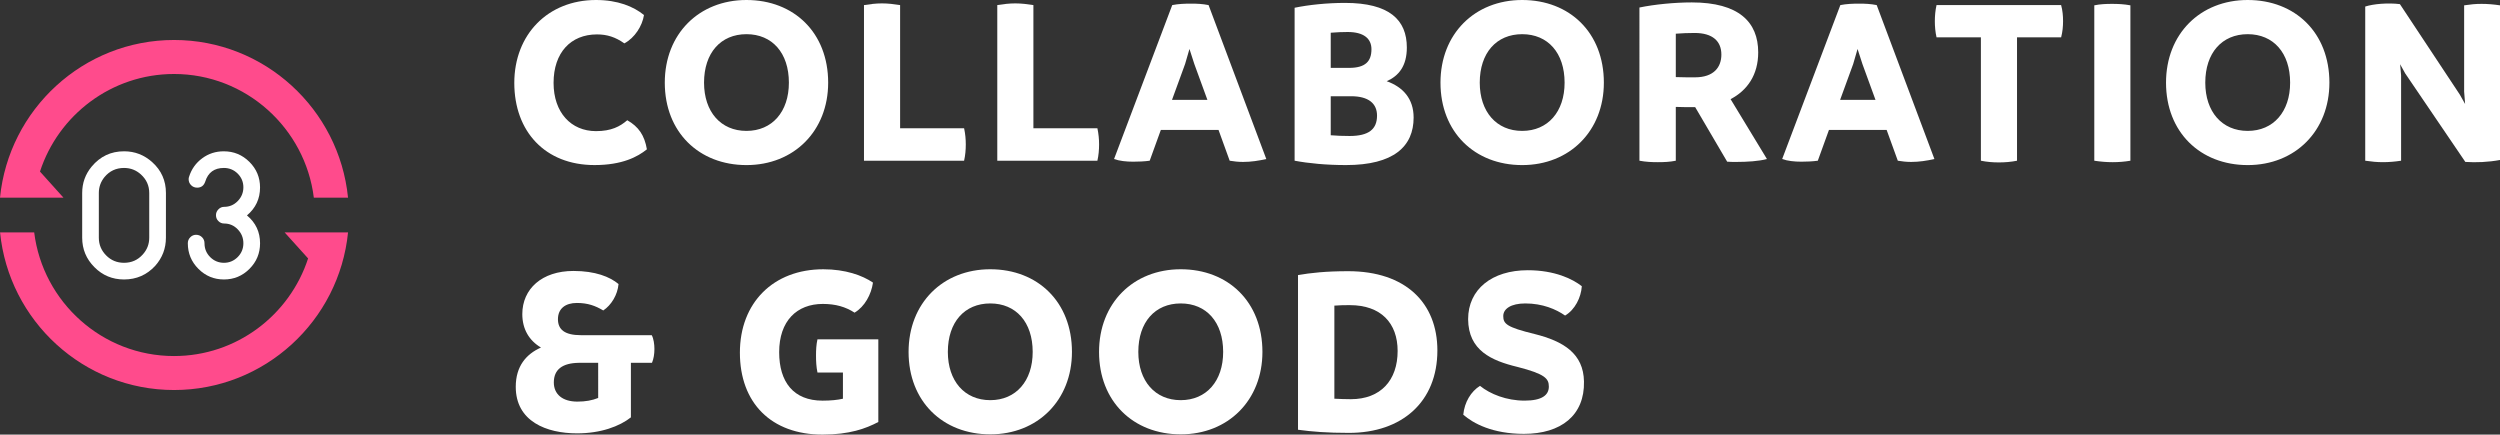
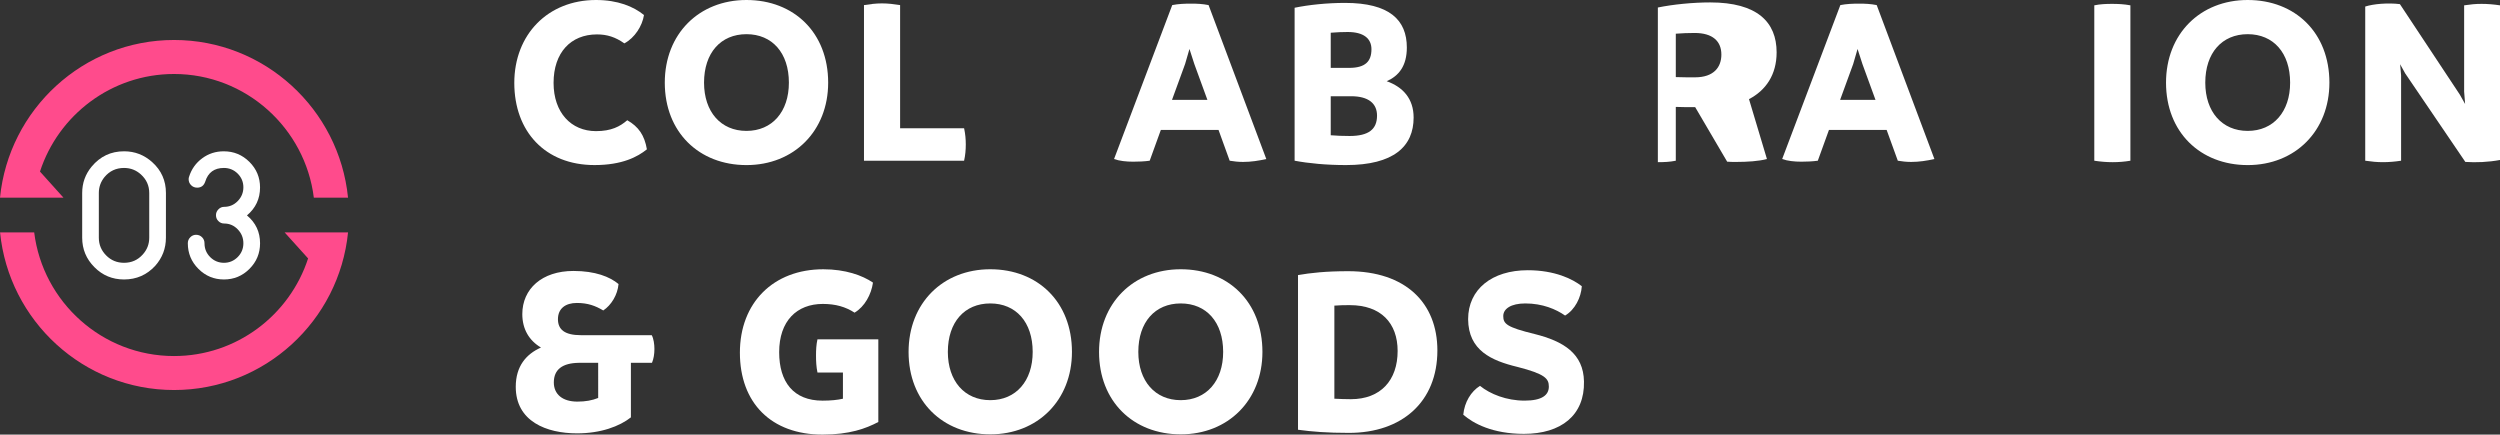
<svg xmlns="http://www.w3.org/2000/svg" version="1.1" id="レイヤー_1" x="0px" y="0px" viewBox="0 0 185.695 32.28" style="enable-background:new 0 0 185.695 32.28;" xml:space="preserve">
  <rect x="0" y="0" width="185.695" height="32.28" fill="#333333" stroke="none" />
  <style type="text/css">
	.st0{fill:#FFFFFF;}
	.st1{fill:#FF4B8C;}
</style>
  <g>
    <g>
      <path class="st0" d="M38.201,6.158C38.201,2.557,40.704,0,44.269,0c1.621,0,2.791,0.486,3.565,1.116    c-0.126,0.811-0.684,1.692-1.458,2.106c-0.666-0.468-1.278-0.666-2.035-0.666c-1.944,0-3.223,1.351-3.223,3.601    c0,2.197,1.296,3.583,3.151,3.583c1.134,0,1.782-0.342,2.323-0.81c0.846,0.486,1.278,1.116,1.458,2.161    c-0.685,0.558-1.837,1.17-3.889,1.17C40.488,12.262,38.201,9.759,38.201,6.158z" />
      <path class="st0" d="M49.379,6.14c0-3.619,2.539-6.14,6.068-6.14s6.068,2.431,6.068,6.14c0,3.583-2.539,6.122-6.068,6.122    S49.379,9.813,49.379,6.14z M58.597,6.14c0-2.214-1.242-3.601-3.151-3.601s-3.151,1.387-3.151,3.601    c0,2.161,1.242,3.583,3.151,3.583S58.597,8.3,58.597,6.14z" />
      <path class="st0" d="M71.737,10.731c0,0.396-0.036,0.811-0.126,1.207h-7.436V0.378c0.45-0.072,0.882-0.126,1.332-0.126    s0.9,0.054,1.351,0.126v9.147h4.753C71.701,9.939,71.737,10.335,71.737,10.731z" />
-       <path class="st0" d="M81.638,10.731c0,0.396-0.036,0.811-0.126,1.207h-7.436V0.378c0.45-0.072,0.882-0.126,1.332-0.126    s0.9,0.054,1.351,0.126v9.147h4.753C81.601,9.939,81.638,10.335,81.638,10.731z" />
      <path class="st0" d="M94.058,11.812c-0.558,0.126-1.134,0.216-1.729,0.216c-0.324,0-0.685-0.036-0.991-0.09L90.51,9.651h-4.285    l-0.828,2.287c-0.396,0.054-0.828,0.072-1.225,0.072c-0.522,0-1.026-0.054-1.422-0.198l4.321-11.434    c0.45-0.09,0.937-0.108,1.386-0.108c0.468,0,0.864,0.018,1.314,0.108L94.058,11.812z M89.683,7.418l-0.972-2.665l-0.36-1.116    l-0.324,1.116l-0.973,2.665H89.683z" />
      <path class="st0" d="M105.001,8.732c0,2.143-1.476,3.529-5.023,3.529c-1.44,0-2.772-0.126-3.817-0.324V0.576    c1.044-0.216,2.395-0.36,3.745-0.36c3.295,0,4.591,1.261,4.591,3.313c0,1.369-0.594,2.107-1.495,2.503    C104.209,6.464,105.001,7.328,105.001,8.732z M98.844,2.431v2.611h1.369c1.206,0,1.656-0.486,1.656-1.386    c0-0.792-0.576-1.279-1.765-1.279C99.726,2.376,99.294,2.395,98.844,2.431z M102.283,8.588c0-0.9-0.63-1.44-1.926-1.44h-1.513    v2.899c0.45,0.036,0.9,0.054,1.404,0.054C101.67,10.101,102.283,9.597,102.283,8.588z" />
-       <path class="st0" d="M106.996,6.14c0-3.619,2.539-6.14,6.068-6.14s6.068,2.431,6.068,6.14c0,3.583-2.539,6.122-6.068,6.122    S106.996,9.813,106.996,6.14z M116.215,6.14c0-2.214-1.242-3.601-3.151-3.601s-3.151,1.387-3.151,3.601    c0,2.161,1.242,3.583,3.151,3.583S116.215,8.3,116.215,6.14z" />
-       <path class="st0" d="M131.245,11.812c-0.594,0.162-1.477,0.216-2.269,0.216c-0.234,0-0.486,0-0.685-0.018l-2.376-4.051h-0.126    c-0.414,0-0.864,0-1.314-0.018v3.997c-0.432,0.09-0.882,0.108-1.333,0.108s-0.882-0.018-1.368-0.108V0.558    c1.134-0.234,2.611-0.378,3.889-0.378c3.493,0,4.933,1.458,4.933,3.709c0,1.674-0.81,2.827-2.052,3.475L131.245,11.812z     M124.475,5.726c0.486,0.018,0.972,0.018,1.422,0.018c1.404,0,1.963-0.756,1.963-1.692c0-0.99-0.648-1.603-1.981-1.603    c-0.486,0-0.936,0.018-1.404,0.054C124.475,2.503,124.475,5.726,124.475,5.726z" />
+       <path class="st0" d="M131.245,11.812c-0.594,0.162-1.477,0.216-2.269,0.216c-0.234,0-0.486,0-0.685-0.018l-2.376-4.051h-0.126    c-0.414,0-0.864,0-1.314-0.018v3.997c-0.432,0.09-0.882,0.108-1.333,0.108V0.558    c1.134-0.234,2.611-0.378,3.889-0.378c3.493,0,4.933,1.458,4.933,3.709c0,1.674-0.81,2.827-2.052,3.475L131.245,11.812z     M124.475,5.726c0.486,0.018,0.972,0.018,1.422,0.018c1.404,0,1.963-0.756,1.963-1.692c0-0.99-0.648-1.603-1.981-1.603    c-0.486,0-0.936,0.018-1.404,0.054C124.475,2.503,124.475,5.726,124.475,5.726z" />
      <path class="st0" d="M143.684,11.812c-0.559,0.126-1.135,0.216-1.729,0.216c-0.324,0-0.685-0.036-0.99-0.09l-0.829-2.287h-4.285    l-0.828,2.287c-0.396,0.054-0.829,0.072-1.225,0.072c-0.522,0-1.026-0.054-1.422-0.198l4.321-11.434    c0.45-0.09,0.937-0.108,1.387-0.108c0.468,0,0.864,0.018,1.314,0.108L143.684,11.812z M139.308,7.418l-0.972-2.665l-0.36-1.116    l-0.324,1.116l-0.972,2.665H139.308z" />
-       <path class="st0" d="M153.097,2.773h-3.277v9.165c-0.45,0.09-0.9,0.126-1.351,0.126s-0.882-0.036-1.332-0.126V2.773h-3.295    c-0.09-0.396-0.126-0.811-0.126-1.188c0-0.414,0.036-0.81,0.126-1.207h9.254c0.108,0.396,0.144,0.792,0.144,1.188    S153.204,2.358,153.097,2.773z" />
      <path class="st0" d="M155.56,11.938V0.396c0.432-0.09,0.864-0.108,1.314-0.108s0.882,0.018,1.368,0.108v11.542    c-0.432,0.072-0.864,0.108-1.314,0.108S156.028,12.01,155.56,11.938z" />
      <path class="st0" d="M160.888,6.14c0-3.619,2.539-6.14,6.068-6.14s6.068,2.431,6.068,6.14c0,3.583-2.539,6.122-6.068,6.122    S160.888,9.813,160.888,6.14z M170.106,6.14c0-2.214-1.242-3.601-3.151-3.601s-3.151,1.387-3.151,3.601    c0,2.161,1.242,3.583,3.151,3.583S170.106,8.3,170.106,6.14z" />
      <path class="st0" d="M185.695,0.396v11.487c-0.864,0.162-1.782,0.198-2.575,0.144l-4.465-6.572l-0.378-0.684l0.072,0.828v6.338    c-0.468,0.072-0.918,0.108-1.35,0.108c-0.45,0-0.811-0.036-1.314-0.108V0.486c0.612-0.198,1.692-0.288,2.575-0.18l4.447,6.716    l0.396,0.702l-0.072-0.918v-6.41c0.486-0.072,0.828-0.108,1.296-0.108C184.777,0.288,185.208,0.324,185.695,0.396z" />
      <path class="st0" d="M48.428,26.95h-1.566v4.051c-0.846,0.667-2.233,1.188-3.997,1.188c-2.269,0-4.556-0.882-4.556-3.457    c0-1.53,0.774-2.431,1.873-2.917c-0.882-0.522-1.386-1.368-1.386-2.484c0-1.873,1.458-3.205,3.799-3.205    c1.621,0,2.701,0.432,3.349,0.972c-0.072,0.811-0.54,1.566-1.134,1.963c-0.576-0.342-1.134-0.558-1.962-0.558    c-0.846,0-1.405,0.414-1.405,1.206c0,0.774,0.504,1.188,1.711,1.188h5.257c0.144,0.27,0.198,0.684,0.198,1.026    C48.608,26.302,48.554,26.644,48.428,26.95z M44.431,26.95h-1.44c-1.207,0.018-1.854,0.486-1.854,1.458    c0,0.864,0.63,1.423,1.746,1.423c0.612,0,1.099-0.09,1.549-0.271L44.431,26.95L44.431,26.95z" />
      <path class="st0" d="M65.24,25.204v6.14c-0.918,0.486-2.143,0.937-4.142,0.937c-3.817,0-6.14-2.359-6.14-6.086    c0-3.709,2.485-6.194,6.194-6.194c1.639,0,2.899,0.45,3.691,0.99c-0.126,0.882-0.612,1.783-1.368,2.232    c-0.667-0.432-1.404-0.648-2.359-0.648c-1.926,0-3.241,1.26-3.241,3.583c0,2.215,1.062,3.601,3.223,3.601    c0.63,0,1.117-0.054,1.513-0.144V27.67H60.72c-0.09-0.432-0.108-0.846-0.108-1.261c0-0.396,0.018-0.81,0.108-1.206L65.24,25.204    L65.24,25.204z" />
      <path class="st0" d="M67.487,26.14c0-3.619,2.539-6.14,6.068-6.14s6.068,2.431,6.068,6.14c0,3.583-2.539,6.122-6.068,6.122    S67.487,29.813,67.487,26.14z M76.706,26.14c0-2.214-1.242-3.601-3.151-3.601s-3.151,1.387-3.151,3.601    c0,2.161,1.242,3.583,3.151,3.583S76.706,28.3,76.706,26.14z" />
      <path class="st0" d="M81.635,26.14c0-3.619,2.539-6.14,6.068-6.14s6.068,2.431,6.068,6.14c0,3.583-2.539,6.122-6.068,6.122    S81.635,29.813,81.635,26.14z M90.854,26.14c0-2.214-1.242-3.601-3.151-3.601s-3.151,1.387-3.151,3.601    c0,2.161,1.242,3.583,3.151,3.583S90.854,28.3,90.854,26.14z" />
      <path class="st0" d="M106.766,26.032c0,3.799-2.611,6.122-6.572,6.122c-1.621,0-2.719-0.09-3.781-0.234V20.432    c0.936-0.162,2.07-0.288,3.727-0.288C104.408,20.144,106.766,22.503,106.766,26.032z M103.813,26.068    c0-2.071-1.242-3.403-3.547-3.403c-0.36,0-0.738,0-1.152,0.036v6.914c0.396,0.018,0.792,0.036,1.224,0.036    C102.553,29.651,103.813,28.247,103.813,26.068z" />
      <path class="st0" d="M108.689,30.803c0.09-0.937,0.576-1.729,1.242-2.143c0.756,0.612,1.963,1.098,3.313,1.098    c1.296,0,1.801-0.414,1.801-1.044c0-0.594-0.288-0.936-2.323-1.458c-1.945-0.468-3.655-1.224-3.673-3.547    c0-2.215,1.765-3.637,4.43-3.637c1.999,0,3.331,0.648,4.015,1.188c-0.054,0.828-0.504,1.747-1.243,2.179    c-0.666-0.468-1.674-0.9-2.953-0.9c-1.062,0-1.639,0.396-1.639,0.937c0,0.576,0.252,0.828,2.323,1.333    c2.161,0.54,3.637,1.458,3.673,3.529c0.054,2.503-1.693,3.889-4.465,3.889C110.868,32.226,109.427,31.451,108.689,30.803z" />
    </g>
    <g>
      <path class="st1" d="M12.928,2.97C6.195,2.97,0.655,8.118,0,14.681h4.713L2.97,12.744c1.363-4.198,5.311-7.248,9.958-7.248    c5.331,0,9.743,4.022,10.383,9.185h2.54C25.197,8.118,19.657,2.97,12.928,2.97z" />
      <path class="st1" d="M22.885,19.195c-1.364,4.201-5.31,7.251-9.957,7.251c-5.337,0-9.748-4.017-10.388-9.185H0.005    c0.65,6.563,6.192,11.709,12.923,11.709c6.732,0,12.271-5.146,12.924-11.709H21.14L22.885,19.195z" />
      <path class="st0" d="M12.324,17.657c0,0.795-0.265,1.494-0.798,2.091c-0.621,0.672-1.392,1.01-2.312,1.01    c-0.864,0-1.598-0.302-2.202-0.914c-0.606-0.607-0.908-1.337-0.908-2.188v-3.319c0-0.741,0.234-1.393,0.699-1.957    c0.634-0.764,1.435-1.142,2.412-1.142c0.798,0,1.497,0.269,2.096,0.811c0.676,0.609,1.014,1.373,1.014,2.288L12.324,17.657    L12.324,17.657z M11.085,17.657v-3.323c0-0.542-0.206-1.001-0.618-1.377c-0.357-0.322-0.774-0.482-1.254-0.482    c-0.59,0-1.076,0.226-1.454,0.681c-0.278,0.345-0.418,0.737-0.418,1.178v3.323c0,0.513,0.183,0.949,0.544,1.314    c0.362,0.367,0.804,0.549,1.328,0.549c0.559,0,1.02-0.204,1.388-0.614C10.924,18.55,11.085,18.136,11.085,17.657z" />
      <path class="st0" d="M19.317,18.071c0,0.741-0.262,1.375-0.786,1.899c-0.524,0.526-1.156,0.788-1.897,0.788    c-0.74,0-1.371-0.262-1.896-0.788c-0.524-0.524-0.787-1.158-0.787-1.901c0-0.175,0.06-0.325,0.183-0.446    c0.12-0.123,0.264-0.183,0.428-0.183c0.177,0,0.327,0.06,0.447,0.183c0.122,0.121,0.181,0.271,0.181,0.448    c0,0.401,0.14,0.741,0.422,1.026c0.282,0.28,0.625,0.423,1.022,0.423c0.399,0,0.738-0.143,1.022-0.426    c0.28-0.282,0.422-0.622,0.422-1.025c0-0.401-0.14-0.743-0.418-1.032c-0.279-0.291-0.617-0.435-1.009-0.435    c-0.163,0-0.308-0.058-0.425-0.177c-0.122-0.116-0.183-0.262-0.183-0.443c0-0.168,0.06-0.311,0.183-0.434    c0.117-0.123,0.262-0.184,0.425-0.184c0.392,0,0.73-0.143,1.009-0.43c0.277-0.284,0.418-0.627,0.418-1.023    s-0.142-0.734-0.424-1.017c-0.283-0.28-0.626-0.419-1.025-0.419c-0.712,0-1.174,0.338-1.384,1.014c-0.101,0.298-0.3,0.45-0.6,0.45    c-0.178,0-0.328-0.061-0.45-0.184c-0.122-0.121-0.183-0.271-0.183-0.448c0-0.058,0.01-0.119,0.033-0.181    c0.178-0.564,0.502-1.019,0.974-1.368c0.47-0.349,1.005-0.519,1.604-0.519c0.741,0,1.376,0.262,1.903,0.786    c0.526,0.524,0.79,1.158,0.79,1.897c0,0.842-0.324,1.534-0.972,2.078C18.993,16.54,19.317,17.231,19.317,18.071z" />
    </g>
  </g>
</svg>